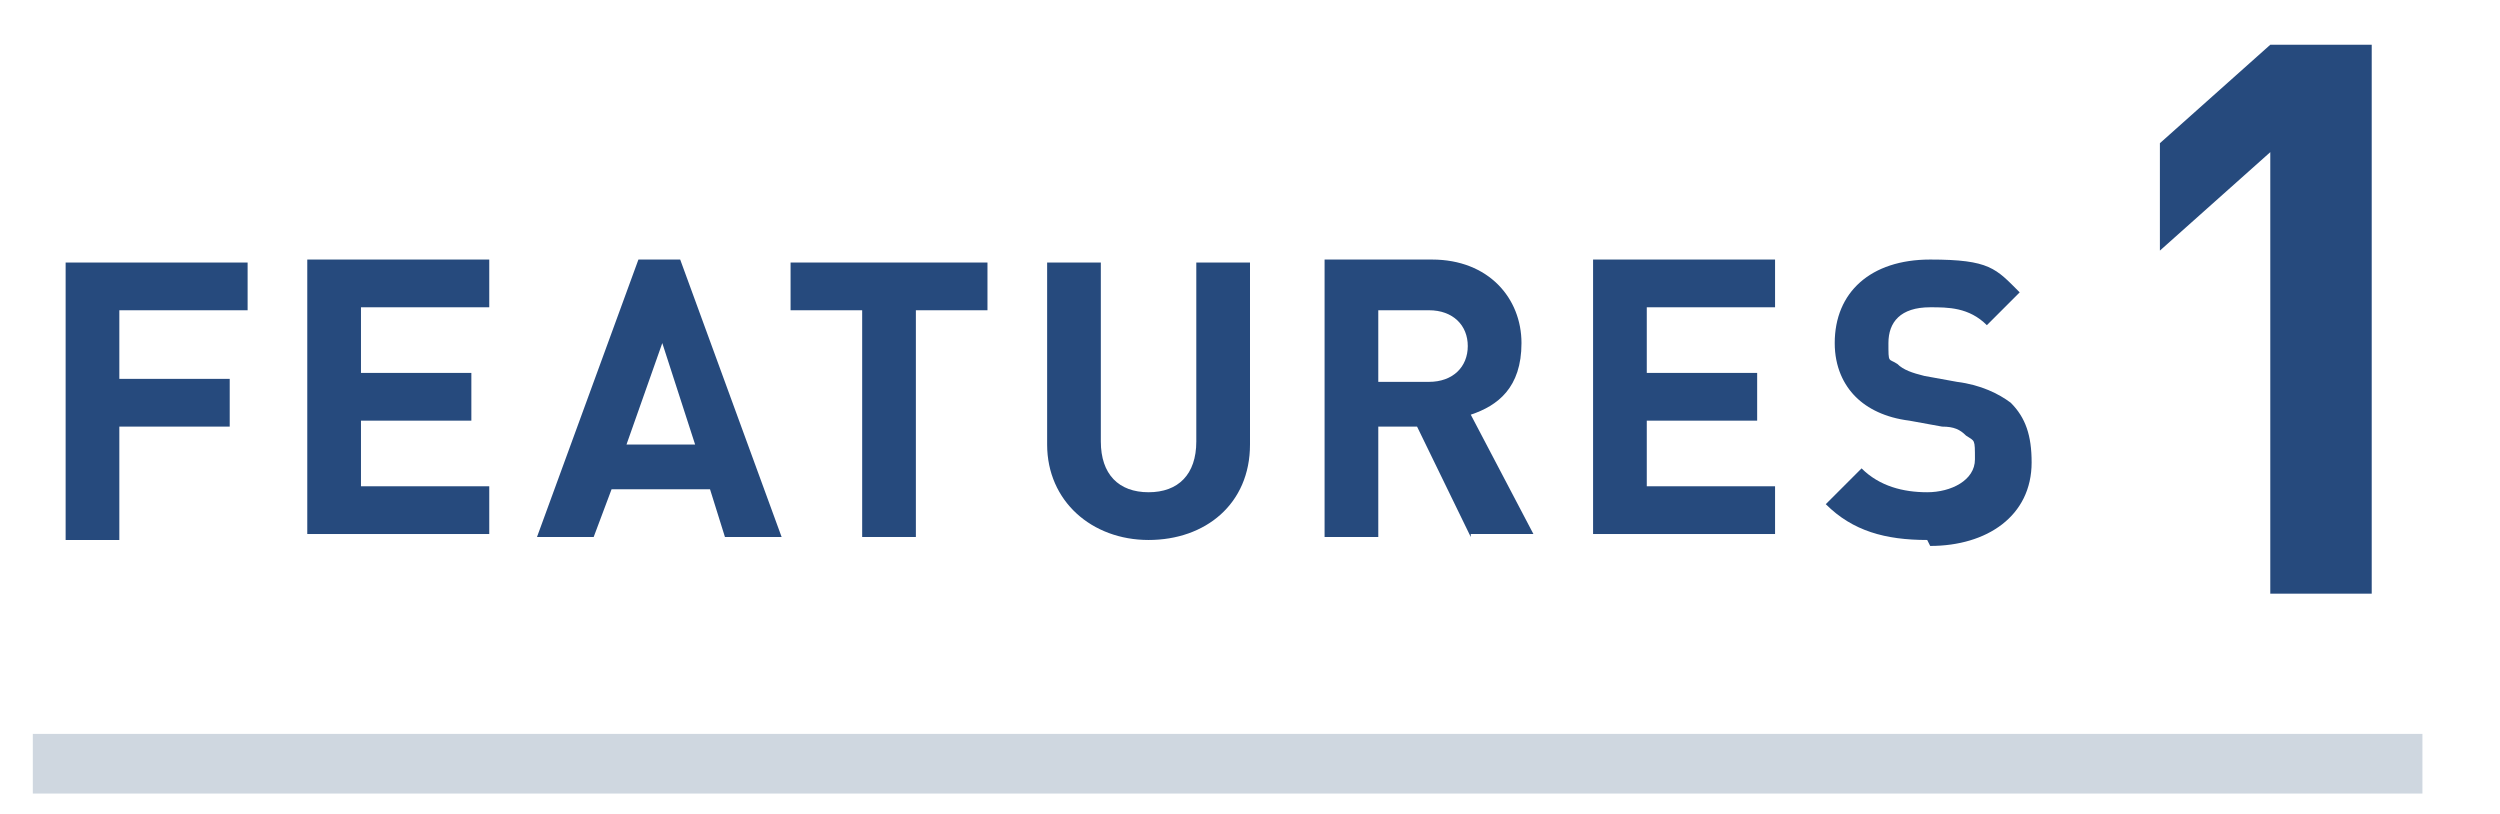
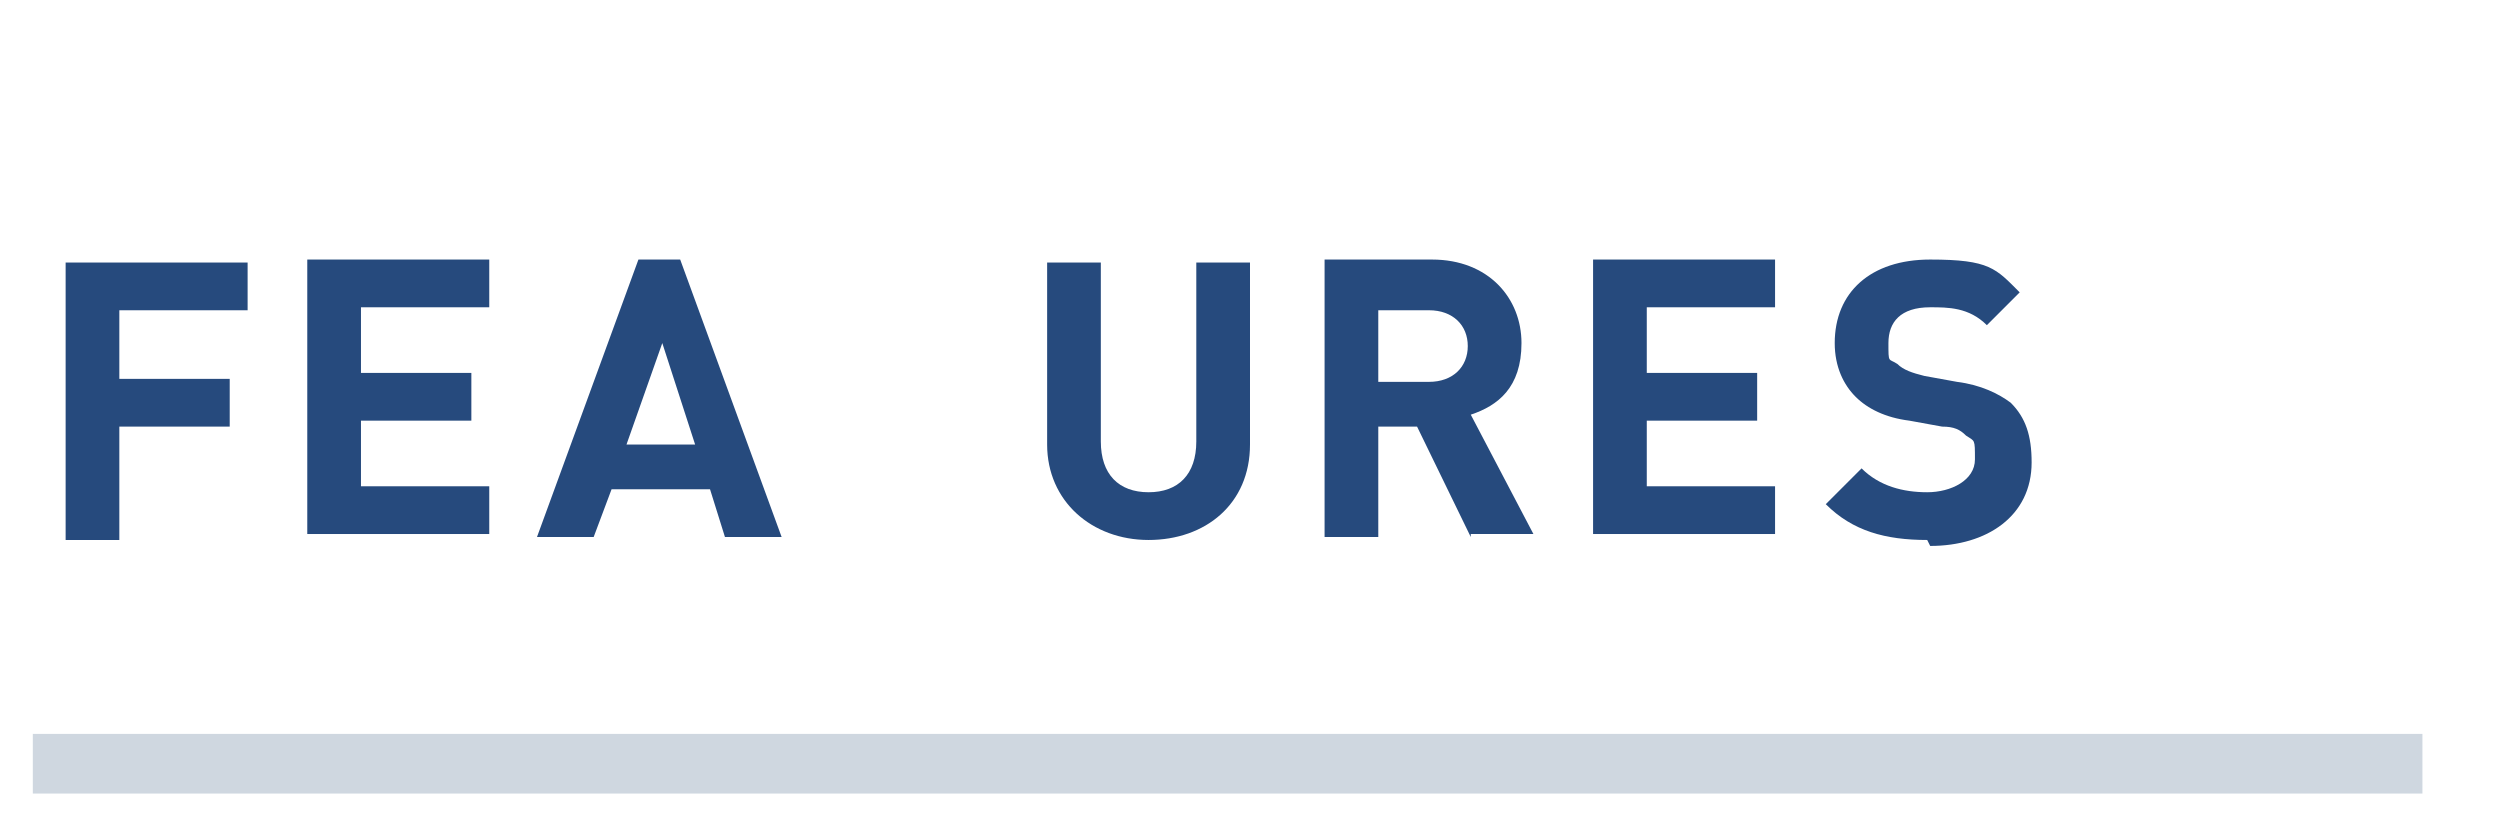
<svg xmlns="http://www.w3.org/2000/svg" id="_レイヤー_1" data-name="レイヤー_1" version="1.1" viewBox="0 0 83.8 27.3">
  <defs>
    <style>
      .st0 {
        fill: none;
        stroke: #cfd7e0;
        stroke-miterlimit: 10;
        stroke-width: 2px;
      }

      .st1 {
        fill: #0e366f;
      }

      .st2 {
        opacity: .9;
      }
    </style>
  </defs>
  <g class="st2">
    <path class="st1" d="M4,10.4v2.3h3.7v1.6h-3.7v3.8h-1.8v-9.3h6.1v1.6H4Z" />
    <path class="st1" d="M10.3,18v-9.3h6.1v1.6h-4.3v2.2h3.7v1.6h-3.7v2.2h4.3v1.6h-6.1Z" />
    <path class="st1" d="M24.3,18l-.5-1.6h-3.3l-.6,1.6h-1.9l3.4-9.3h1.4l3.4,9.3h-1.9ZM22.2,11.5l-1.2,3.4h2.3l-1.1-3.4Z" />
-     <path class="st1" d="M30.7,10.4v7.6h-1.8v-7.6h-2.4v-1.6h6.6v1.6h-2.4Z" />
    <path class="st1" d="M38.5,18.1c-1.9,0-3.4-1.3-3.4-3.2v-6.1h1.8v6c0,1.1.6,1.7,1.6,1.7s1.6-.6,1.6-1.7v-6h1.8v6.1c0,2-1.5,3.2-3.4,3.2Z" />
    <path class="st1" d="M49.3,18l-1.8-3.7h-1.3v3.7h-1.8v-9.3h3.6c1.9,0,3,1.3,3,2.8s-.8,2.1-1.7,2.4l2.1,4h-2.1ZM47.9,10.4h-1.7v2.4h1.7c.8,0,1.3-.5,1.3-1.2s-.5-1.2-1.3-1.2Z" />
    <path class="st1" d="M53.4,18v-9.3h6.1v1.6h-4.3v2.2h3.7v1.6h-3.7v2.2h4.3v1.6h-6.1Z" />
    <path class="st1" d="M64.6,18.1c-1.4,0-2.5-.3-3.4-1.2l1.2-1.2c.6.6,1.4.8,2.2.8s1.6-.4,1.6-1.1,0-.6-.3-.8c-.2-.2-.4-.3-.8-.3l-1.1-.2c-.8-.1-1.4-.4-1.8-.8-.4-.4-.7-1-.7-1.8,0-1.7,1.2-2.8,3.2-2.8s2.2.3,3,1.1l-1.1,1.1c-.6-.6-1.3-.6-1.9-.6-1,0-1.4.5-1.4,1.2s0,.5.3.7c.2.2.5.3.9.4l1.1.2c.8.1,1.4.4,1.8.7.5.5.7,1.1.7,2,0,1.8-1.5,2.8-3.4,2.8Z" />
-     <path class="st1" d="M76.1,19.9V5.1l-3.7,3.3v-3.6l3.7-3.3h3.4v18.4h-3.4Z" />
  </g>
  <line class="st0" x1="1.1" y1="25.6" x2="81.2" y2="25.6" />
</svg>